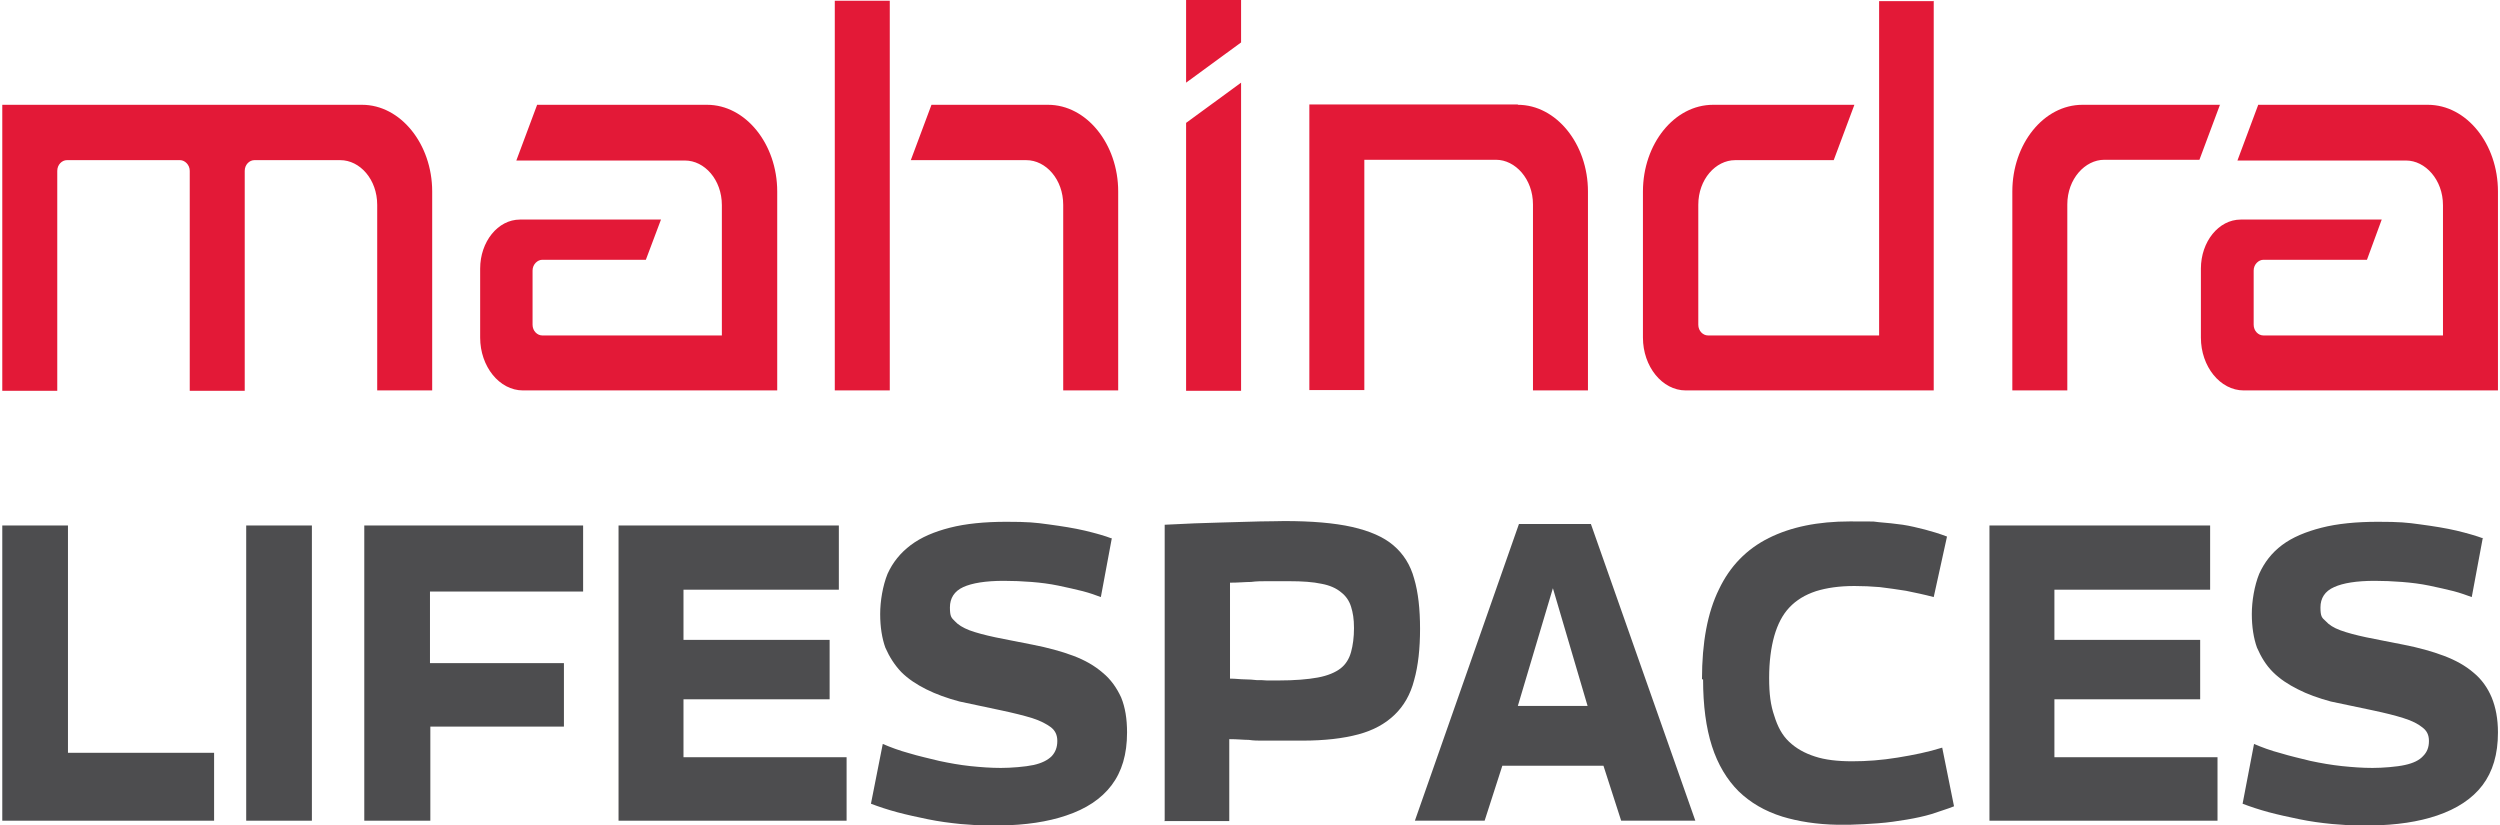
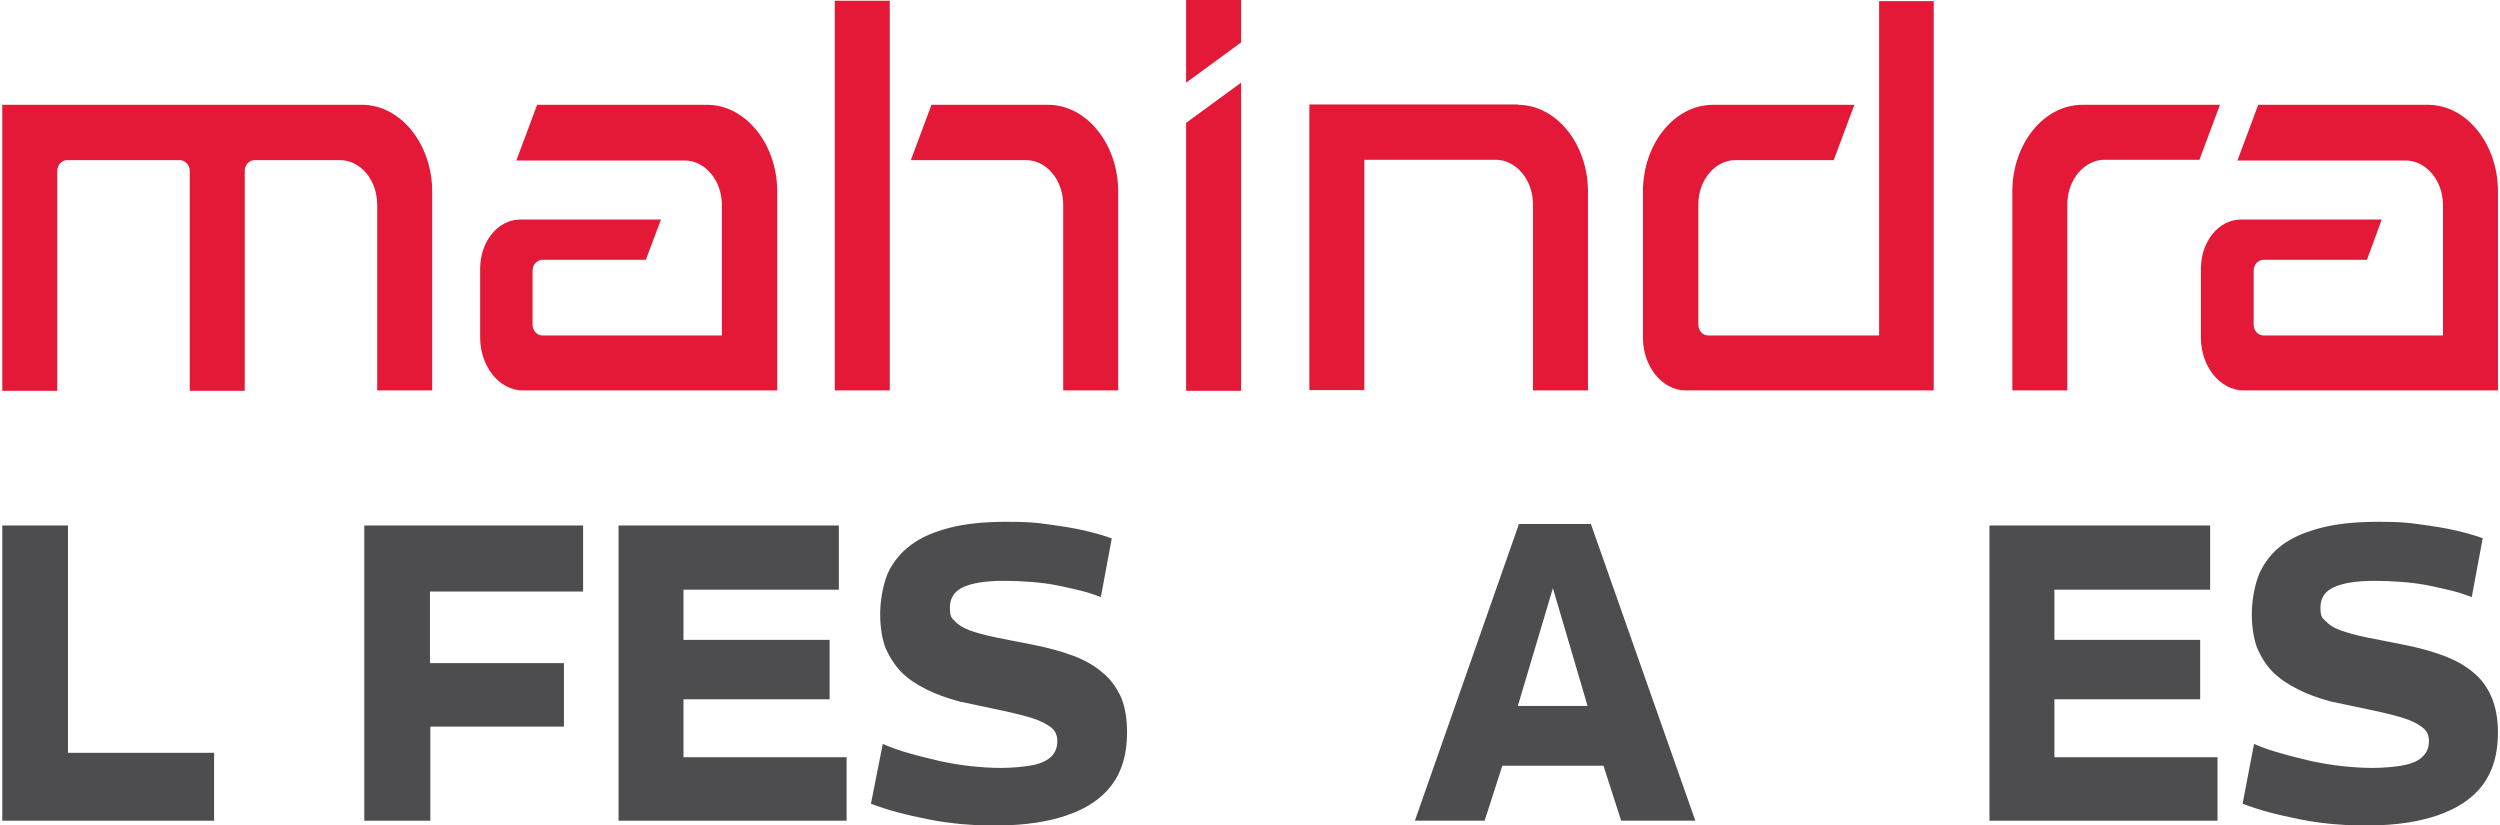
<svg xmlns="http://www.w3.org/2000/svg" width="957" height="316" viewBox="0 0 957 316" fill="none">
  <path d="M0.873 314.163V201.155H26.017V288.171H81.957V314.163H0.873Z" fill="#4D4D4F" />
-   <path d="M94.246 314.163H119.391V201.155H94.246V314.163Z" fill="#4D4D4F" />
  <path d="M139.449 314.163V201.155H223.217V226.441H164.594V253.845H215.871V278.142H164.735V314.163H139.449Z" fill="#4D4D4F" />
  <path d="M236.777 314.163V201.155H321.11V225.734H261.639V244.946H317.579V267.689H261.639V289.867H324.076V314.163H236.777Z" fill="#4D4D4F" />
  <path d="M425.644 205.817L421.406 228.56C419.569 227.853 417.168 227.006 414.484 226.3C411.659 225.593 408.551 224.887 405.161 224.181C401.771 223.474 398.38 223.051 394.849 222.768C391.176 222.486 387.786 222.344 384.254 222.344C377.332 222.344 372.106 223.192 368.716 224.746C365.325 226.299 363.63 228.983 363.63 232.515C363.63 236.046 364.195 236.47 365.466 237.742C366.738 239.154 368.574 240.284 371.117 241.273C373.801 242.262 377.05 243.11 381.005 243.957C384.96 244.805 389.763 245.652 395.273 246.782C401.064 247.912 406.291 249.325 410.811 251.02C415.332 252.715 419.004 254.834 422.112 257.518C425.22 260.061 427.48 263.31 429.175 266.982C430.729 270.797 431.435 275.176 431.435 280.402C431.435 288.737 429.458 295.376 425.502 300.603C421.547 305.829 415.755 309.643 408.127 312.186C401.064 314.587 392.588 315.859 382.7 316H378.321C374.79 316 371.4 315.717 367.727 315.435C363.489 315.011 359.251 314.446 355.154 313.598C351.058 312.751 347.102 311.903 343.43 310.914C339.757 309.926 336.367 308.796 333.4 307.666L337.921 284.781C340.887 286.053 344.278 287.324 347.95 288.313C351.623 289.443 355.578 290.291 359.534 291.279C363.489 292.127 367.444 292.833 371.399 293.257C375.496 293.681 379.31 293.963 383.124 293.963C386.938 293.963 392.447 293.54 395.696 292.833C398.804 292.127 401.064 290.997 402.618 289.443C404.031 287.889 404.737 286.053 404.737 283.651C404.737 281.25 403.889 279.696 402.336 278.425C400.64 277.153 398.239 275.882 395.131 274.893C391.882 273.904 387.927 272.915 383.265 271.927C378.604 270.938 373.236 269.808 367.303 268.536C362.5 267.265 358.262 265.711 354.589 263.875C350.917 262.038 347.668 259.919 344.984 257.235C342.441 254.552 340.463 251.444 338.909 247.912C337.638 244.381 336.932 240.002 336.932 235.058C336.932 230.114 337.921 224.181 339.757 219.66C341.735 215.281 344.701 211.608 348.657 208.642C352.612 205.676 357.556 203.556 363.63 202.003C369.704 200.449 376.909 199.742 385.243 199.742C393.577 199.742 396.261 200.025 401.347 200.731C406.573 201.438 411.094 202.144 415.332 203.133C419.428 204.122 422.96 205.11 425.502 206.099L425.644 205.817Z" fill="#4D4D4F" />
-   <path d="M445.843 314.163V200.873C453.895 200.449 460.958 200.166 467.173 200.025C473.248 199.884 478.192 199.742 482.288 199.601C486.385 199.601 489.493 199.46 491.612 199.46C502.065 199.46 510.682 200.166 517.603 201.72C524.384 203.274 529.611 205.534 533.425 208.783C537.239 212.032 539.923 216.27 541.335 221.497C542.889 226.723 543.596 233.221 543.596 240.708C543.596 248.195 542.889 254.834 541.335 260.343C539.923 265.852 537.38 270.232 533.848 273.622C530.317 277.012 525.796 279.555 520.005 281.108C514.213 282.662 507.15 283.51 498.533 283.51H486.809C485.537 283.51 484.125 283.51 482.854 283.51C481.582 283.51 479.887 283.51 478.05 283.227C476.073 283.227 473.671 282.945 470.564 282.945V314.305H445.561L445.843 314.163ZM470.846 223.05V259.778C472.965 259.778 474.943 260.061 476.497 260.061C478.192 260.061 479.604 260.202 481.017 260.343C482.288 260.343 483.701 260.343 484.972 260.484C486.244 260.484 487.797 260.484 489.351 260.484C495.567 260.484 500.652 260.061 504.466 259.354C508.28 258.648 511.247 257.377 513.225 255.823C515.202 254.269 516.473 252.15 517.18 249.607C517.886 247.065 518.31 243.957 518.31 240.426C518.31 236.894 517.886 234.493 517.18 232.232C516.473 229.972 515.202 228.136 513.366 226.723C511.529 225.169 508.986 224.039 505.879 223.474C502.63 222.768 498.533 222.485 493.589 222.485H489.069C487.656 222.485 486.102 222.485 484.549 222.485C482.995 222.485 481.017 222.485 478.898 222.768C476.779 222.768 474.095 223.05 470.846 223.05Z" fill="#4D4D4F" />
  <path d="M541.617 314.163L581.453 200.59H608.998L648.975 314.163H620.582L613.801 293.116H575.096L568.316 314.163H541.617ZM581.17 270.231H607.727L594.449 225.169L581.029 270.231H581.17Z" fill="#4D4D4F" />
-   <path d="M651.518 260.061C651.518 245.935 653.637 234.493 658.016 225.593C662.254 216.694 668.61 210.196 677.086 205.958C685.562 201.72 695.874 199.601 708.163 199.601C720.453 199.601 715.932 199.601 719.181 199.884C722.43 200.166 725.538 200.449 728.363 200.873C731.188 201.296 734.014 202.003 736.839 202.709C739.523 203.415 742.348 204.263 745.314 205.393L740.229 228.56C736.557 227.571 733.025 226.864 729.635 226.158C726.244 225.593 722.854 225.169 719.605 224.745C716.356 224.463 713.107 224.322 709.858 224.322C704.067 224.322 699.264 225.028 695.167 226.299C690.929 227.712 687.68 229.69 684.996 232.515C682.312 235.34 680.476 239.013 679.205 243.392C677.933 247.912 677.227 253.28 677.227 259.496C677.227 265.711 677.792 269.949 679.205 274.045C680.476 278.142 682.171 281.391 684.855 283.934C687.539 286.476 690.788 288.313 694.743 289.584C698.557 290.855 703.36 291.421 709.011 291.421C714.661 291.421 720.311 290.997 726.386 290.008C732.46 289.019 738.11 287.889 743.478 286.194L747.999 308.654C745.173 309.784 742.207 310.632 739.382 311.621C736.556 312.468 733.307 313.175 729.917 313.74C726.527 314.305 722.854 314.87 718.899 315.152C715.65 315.435 711.977 315.576 708.022 315.717H703.36C695.45 315.576 688.387 314.446 682.312 312.61C675.532 310.491 670.023 307.242 665.502 302.863C661.123 298.484 657.592 292.692 655.332 285.629C653.071 278.566 651.941 270.09 651.941 260.061H651.518Z" fill="#4D4D4F" />
  <path d="M761.564 314.163V201.155H846.038V225.734H786.426V244.946H842.224V267.689H786.426V289.867H848.864V314.163H761.564Z" fill="#4D4D4F" />
  <path d="M950.426 205.817L946.188 228.56C944.21 227.853 941.95 227.006 939.266 226.3C936.441 225.593 933.333 224.887 929.943 224.181C926.553 223.474 923.021 223.051 919.489 222.768C915.817 222.486 912.426 222.344 909.036 222.344C902.114 222.344 896.888 223.192 893.498 224.746C889.966 226.299 888.271 228.983 888.271 232.515C888.271 236.046 888.836 236.47 890.248 237.742C891.52 239.154 893.215 240.284 895.899 241.273C898.583 242.262 901.832 243.11 905.787 243.957C909.742 244.805 914.545 245.652 920.055 246.782C925.846 247.912 930.932 249.325 935.452 251.02C939.972 252.715 943.786 254.834 946.894 257.518C950.002 260.061 952.262 263.31 953.816 266.982C955.37 270.797 956.217 275.176 956.217 280.402C956.217 288.737 954.24 295.376 950.284 300.603C946.329 305.829 940.396 309.643 932.909 312.186C925.846 314.587 917.37 315.859 907.482 316H903.244C899.854 316 896.323 315.717 892.791 315.435C888.412 315.011 884.315 314.446 880.219 313.598C876.122 312.751 872.167 311.903 868.494 310.914C864.822 309.926 861.431 308.796 858.465 307.666L862.844 284.781C865.811 286.053 869.201 287.324 873.015 288.313C876.688 289.443 880.501 290.291 884.457 291.279C888.412 292.127 892.509 292.833 896.464 293.257C900.56 293.681 904.374 293.963 908.188 293.963C912.003 293.963 917.512 293.54 920.619 292.833C923.868 292.127 926.129 290.997 927.541 289.443C929.095 287.889 929.801 286.053 929.801 283.651C929.801 281.25 928.954 279.696 927.259 278.425C925.705 277.153 923.304 275.882 920.055 274.893C916.947 273.904 912.991 272.915 908.33 271.927C903.668 270.938 898.3 269.808 892.226 268.536C887.564 267.265 883.185 265.711 879.654 263.875C875.981 262.038 872.732 259.919 870.048 257.235C867.364 254.552 865.528 251.444 863.974 247.912C862.703 244.381 861.996 240.002 861.996 235.058C861.996 230.114 862.985 224.181 864.822 219.66C866.799 215.281 869.624 211.608 873.58 208.642C877.535 205.676 882.62 203.556 888.694 202.003C894.769 200.449 901.973 199.742 910.307 199.742C918.642 199.742 921.326 200.025 926.411 200.731C931.638 201.438 936.158 202.144 940.396 203.133C944.493 204.122 947.883 205.11 950.567 206.099L950.426 205.817Z" fill="#4D4D4F" />
  <path fill-rule="evenodd" clip-rule="evenodd" d="M205.56 40.118H270.681C285.372 40.118 297.52 55.092 297.52 73.314V149.454H200.192C191.151 149.454 183.805 140.272 183.805 129.253V102.838C183.805 92.526 190.586 84.05 199.062 84.05H253.023L247.232 99.448H207.537C205.842 99.448 203.865 101.143 203.865 103.544V124.309C203.865 126.711 205.701 128.406 207.537 128.406H276.331V78.541C276.331 68.794 269.692 61.448 262.205 61.448H197.649L205.56 40.259V40.118ZM740.231 0.283V149.454H645.304C636.263 149.454 628.918 140.272 628.918 129.253V73.314C628.918 55.092 640.925 40.118 655.757 40.118H709.86L701.949 61.307H664.233C656.746 61.307 650.107 68.653 650.107 78.4V124.309C650.107 126.711 651.943 128.406 653.78 128.406H719.324V0.424H740.372L740.231 0.283ZM406.997 149.454H428.045V73.314C428.045 55.092 415.897 40.118 401.206 40.118H356.567L348.657 61.307H392.871C400.358 61.307 406.997 68.653 406.997 78.4V149.595V149.454ZM319.557 0.283V149.454H340.605V0.283H319.557ZM144.394 149.454H165.442V73.314C165.442 55.092 153.293 40.118 138.602 40.118H0.873V149.595H21.921V65.404C21.921 63.002 23.757 61.307 25.594 61.307H68.961C70.656 61.307 72.633 63.002 72.633 65.404V149.595H93.681V65.404C93.681 63.002 95.518 61.307 97.354 61.307H130.268C137.755 61.307 144.394 68.653 144.394 78.4V149.595V149.454ZM849.849 40.118H797.159C782.327 40.118 770.32 55.092 770.32 73.314V149.454H791.367V78.258C791.367 68.511 798.148 61.166 805.493 61.166H841.939L849.849 39.977V40.118ZM581.03 40.118C595.722 40.118 607.87 55.092 607.87 73.314V149.454H586.822V78.258C586.822 68.511 580.041 61.166 572.696 61.166H522.266V149.313H501.218V39.977C527.775 39.977 554.473 39.977 581.03 39.977V40.118ZM454.037 47.04L475.085 31.642V149.595H454.037V47.04ZM475.085 16.245V0H454.037V31.642L475.085 16.245ZM864.399 40.118H929.379C944.211 40.118 956.218 55.092 956.218 73.314V149.454H858.89C849.849 149.454 842.504 140.272 842.504 129.253V102.838C842.504 92.526 849.284 84.05 857.76 84.05H911.721L906.071 99.448H866.377C864.682 99.448 862.704 101.143 862.704 103.544V124.309C862.704 126.711 864.54 128.406 866.377 128.406H935.171V78.541C935.171 68.794 928.39 61.448 921.045 61.448H856.489L864.399 40.259V40.118Z" fill="#E31937" />
</svg>